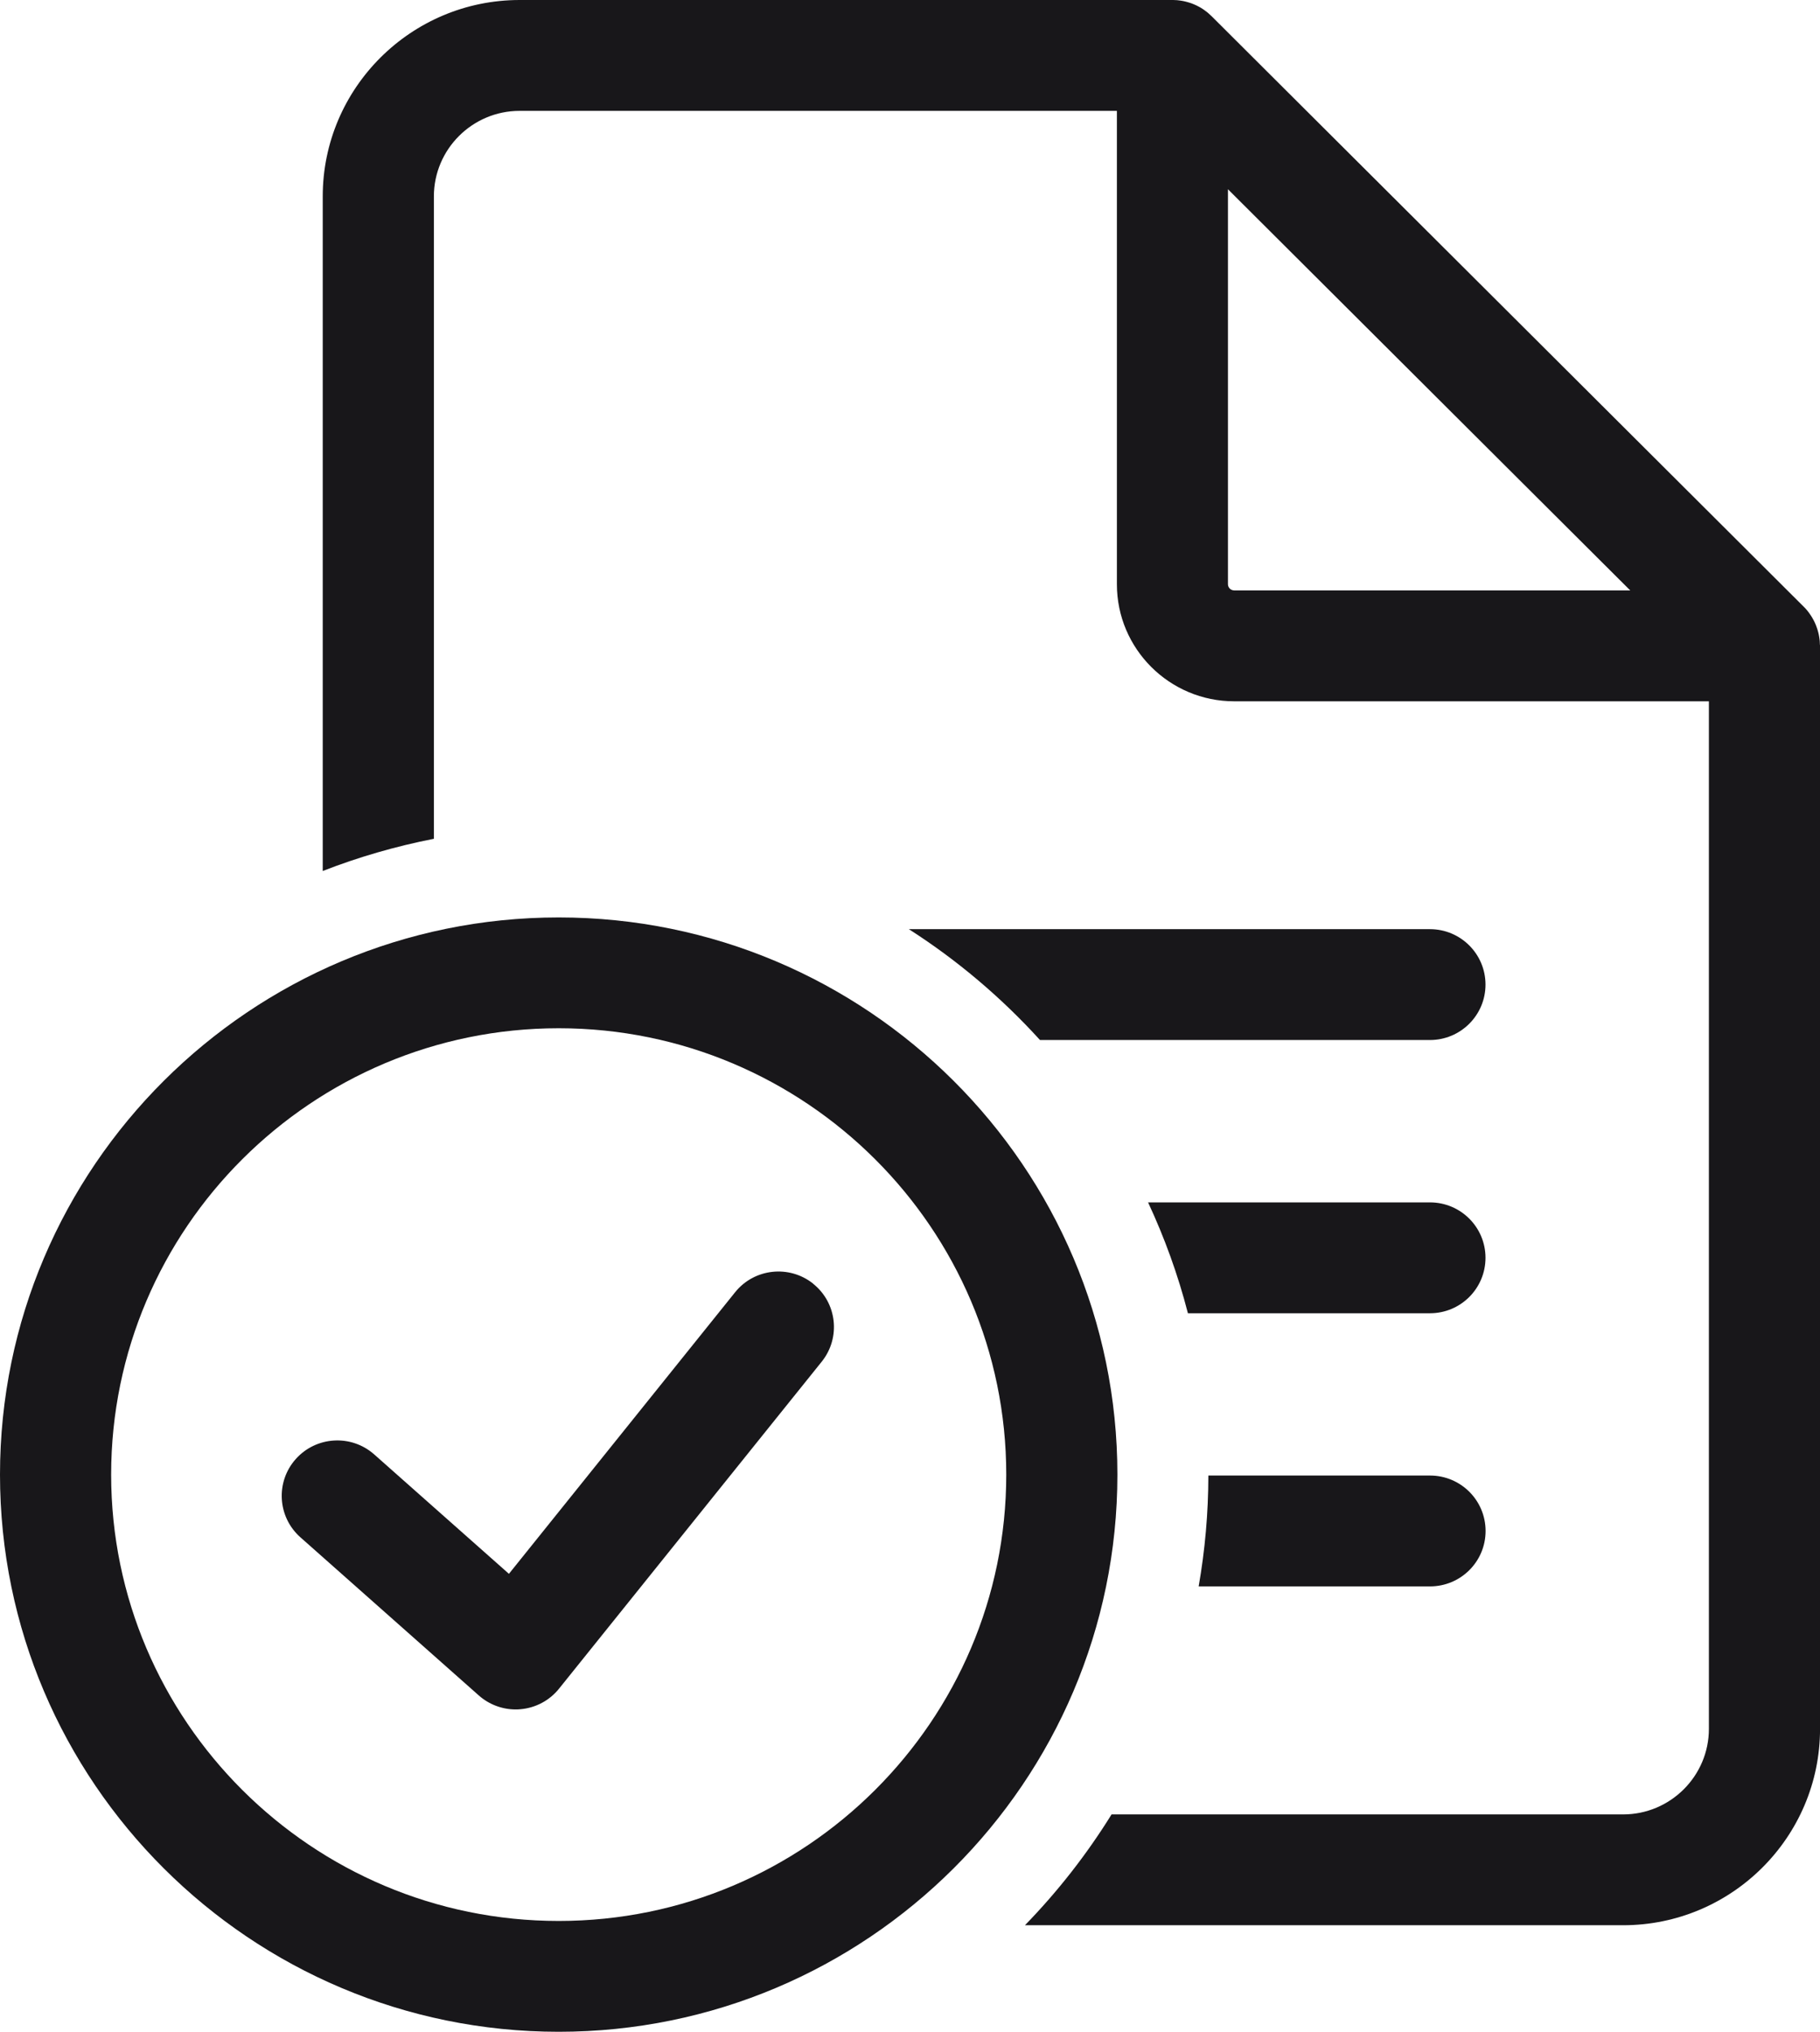
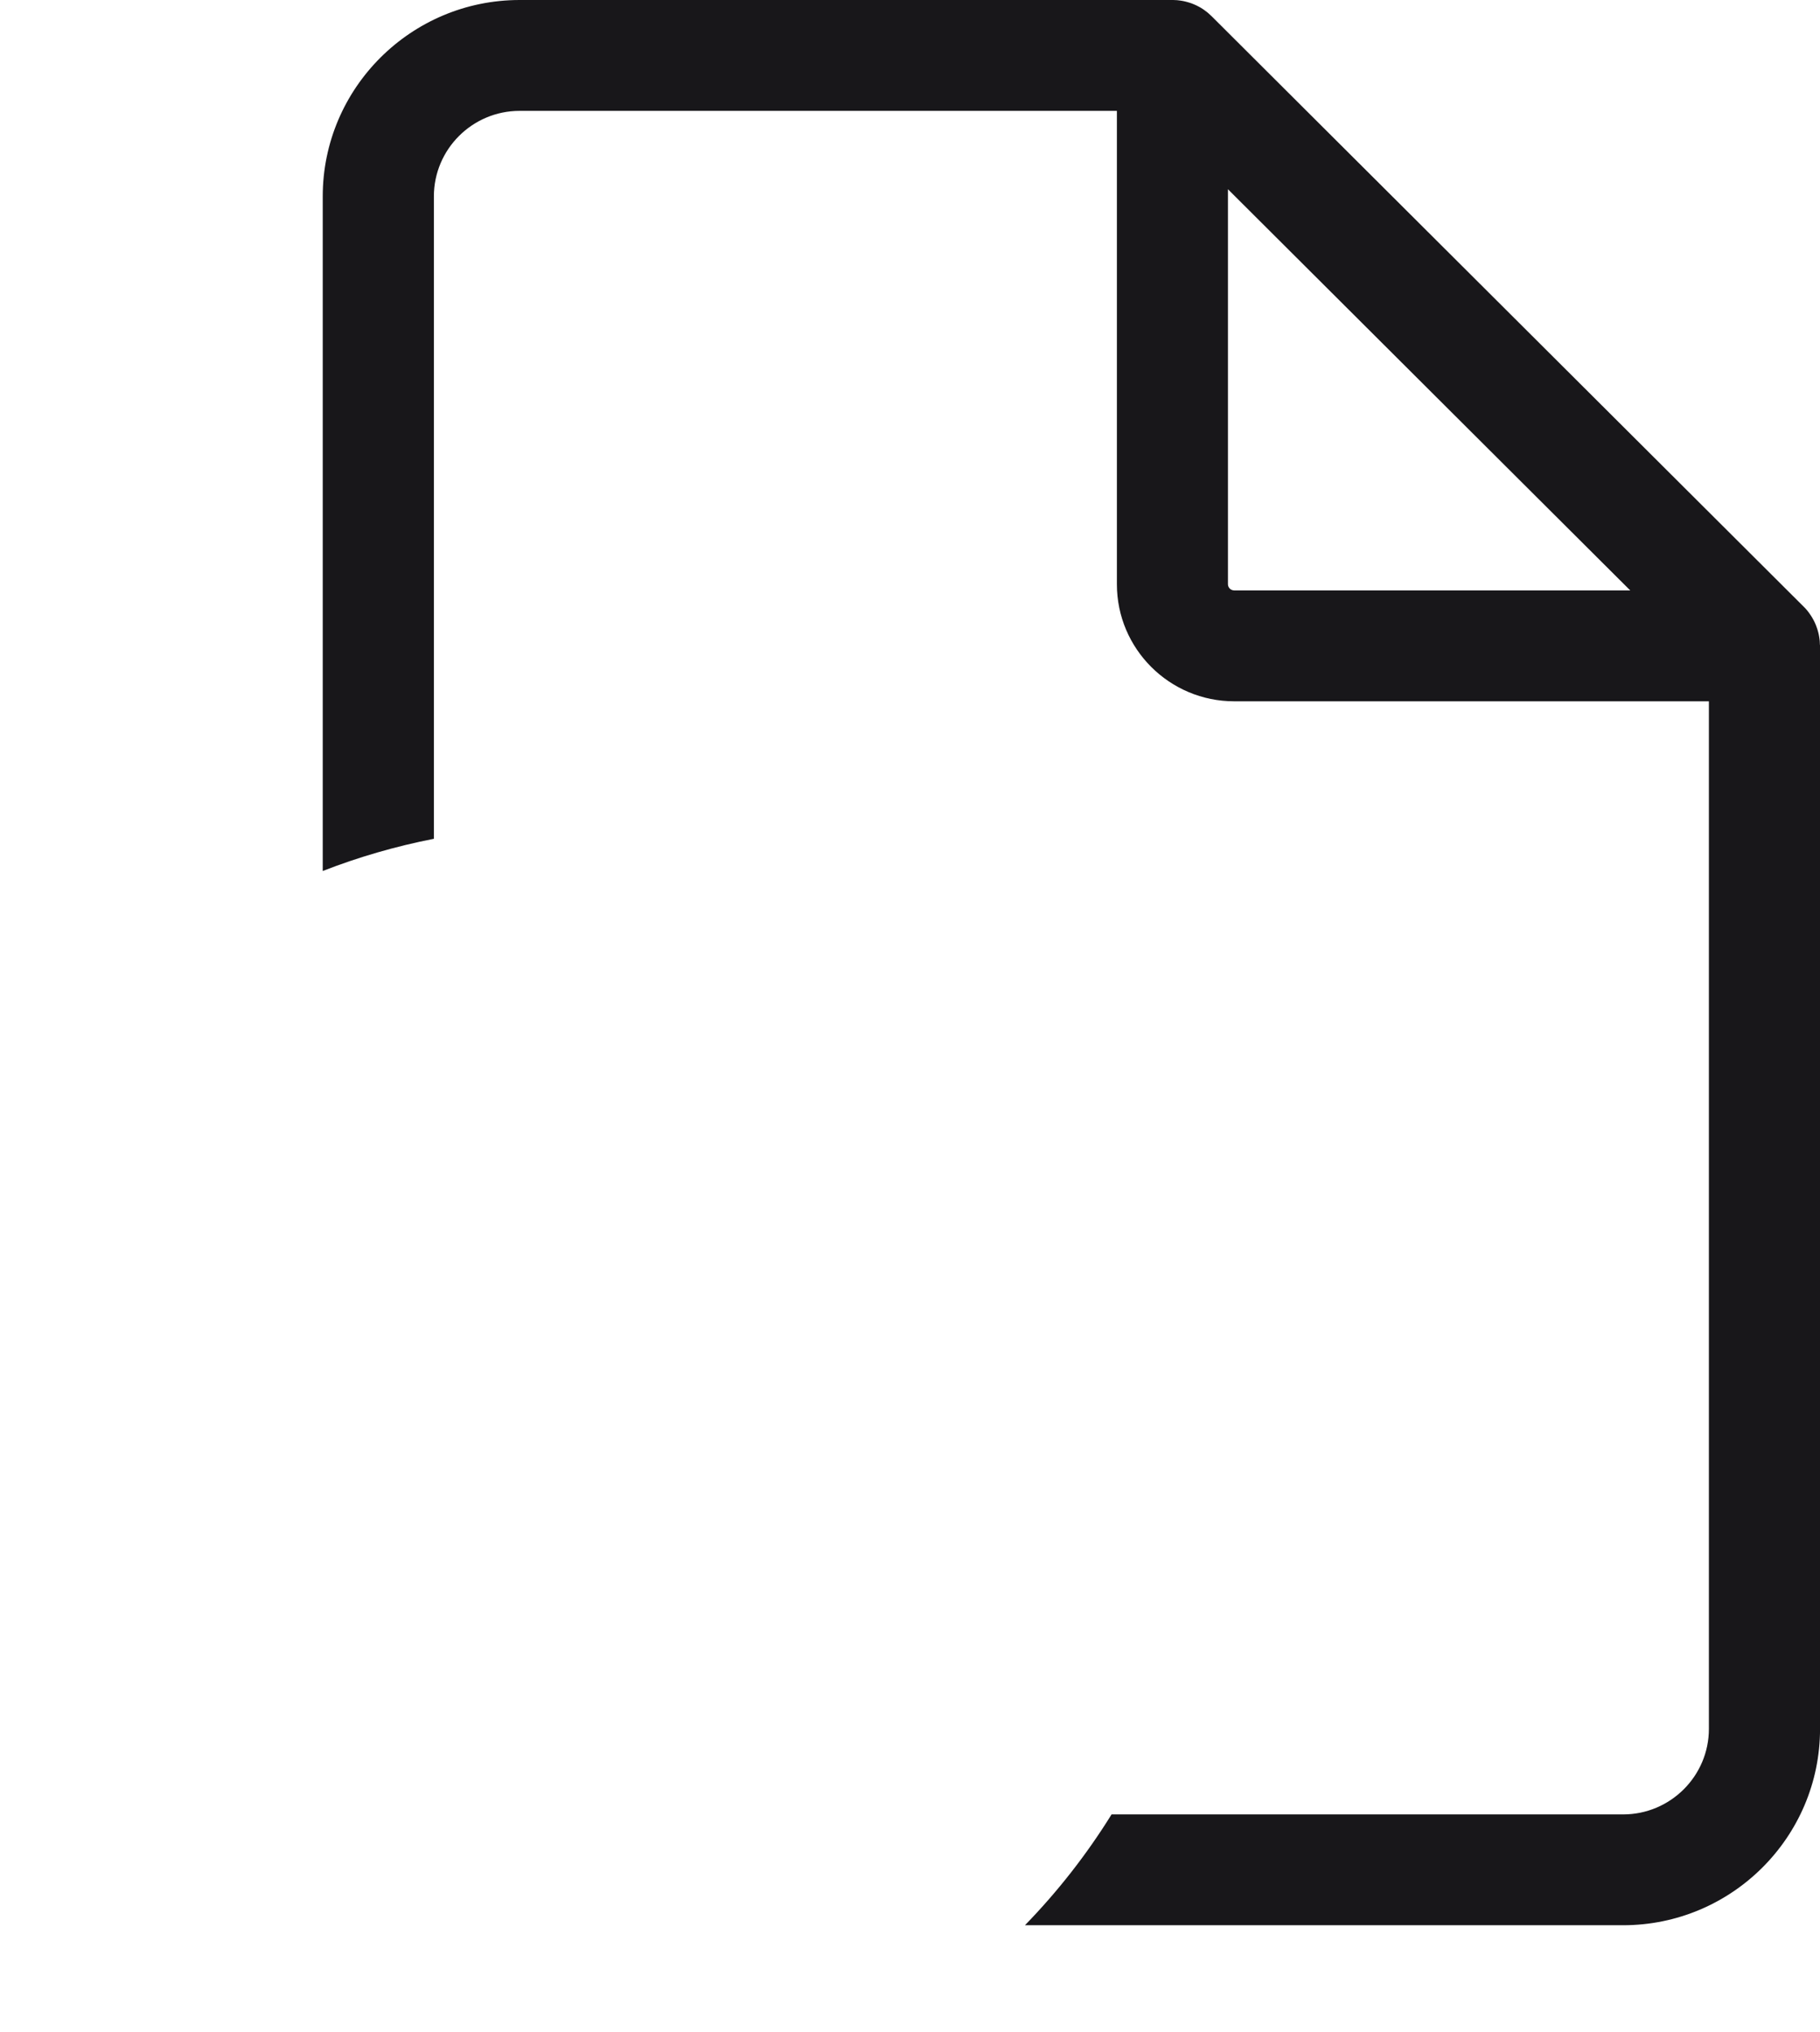
<svg xmlns="http://www.w3.org/2000/svg" width="43" height="48" viewBox="0 0 43 48" fill="none">
  <g clip-path="url(#clip0_1689_5578)">
-     <path d="M33.784 21.951H21.473C22.619 22.685 23.66 23.567 24.571 24.57H33.784C34.509 24.57 35.097 23.984 35.097 23.261C35.097 22.537 34.509 21.951 33.784 21.951Z" fill="#18171A" />
-     <path d="M33.785 28.406H27.125C27.514 29.241 27.832 30.116 28.066 31.025H33.785C34.51 31.025 35.097 30.439 35.097 29.715C35.097 28.992 34.51 28.406 33.785 28.406Z" fill="#18171A" />
-     <path d="M33.786 34.859H28.549C28.548 35.752 28.469 36.627 28.32 37.478H33.786C34.512 37.478 35.099 36.892 35.099 36.169C35.099 35.445 34.512 34.859 33.786 34.859Z" fill="#18171A" />
    <path d="M42.998 15.238C42.998 15.209 42.996 15.178 42.994 15.149C42.994 15.138 42.992 15.128 42.991 15.116C42.986 15.078 42.981 15.04 42.973 15.002C42.973 15 42.973 14.999 42.972 14.997C42.965 14.961 42.956 14.925 42.945 14.89C42.942 14.879 42.939 14.868 42.935 14.857C42.927 14.83 42.917 14.803 42.906 14.776C42.902 14.767 42.899 14.757 42.894 14.747C42.879 14.711 42.863 14.677 42.844 14.642C42.844 14.64 42.842 14.639 42.841 14.637C42.824 14.604 42.804 14.573 42.785 14.543C42.778 14.533 42.772 14.524 42.766 14.515C42.75 14.491 42.733 14.467 42.714 14.444C42.708 14.436 42.7 14.427 42.694 14.418C42.669 14.388 42.643 14.359 42.614 14.332L28.628 0.385C28.6 0.357 28.571 0.331 28.542 0.306C28.533 0.298 28.524 0.292 28.515 0.284C28.492 0.266 28.469 0.249 28.445 0.232C28.436 0.226 28.427 0.219 28.417 0.213C28.387 0.192 28.355 0.174 28.323 0.157C28.321 0.157 28.32 0.155 28.317 0.154C28.283 0.135 28.248 0.119 28.212 0.104C28.202 0.099 28.193 0.096 28.183 0.092C28.156 0.081 28.129 0.071 28.101 0.063C28.09 0.059 28.079 0.056 28.068 0.053C28.032 0.042 27.996 0.034 27.961 0.026C27.96 0.026 27.957 0.026 27.956 0.025C27.918 0.017 27.88 0.012 27.843 0.008C27.832 0.006 27.821 0.005 27.809 0.004C27.78 0.002 27.749 0 27.72 0C27.713 0 27.707 0 27.699 0H12.278C9.712 0 7.625 2.081 7.625 4.64V20.577C8.466 20.249 9.344 19.994 10.251 19.816V4.641C10.251 3.526 11.16 2.619 12.278 2.619H26.388V13.803C26.388 15.328 27.631 16.568 29.16 16.568H40.375V40.843C40.375 41.958 39.465 42.865 38.347 42.865H26.262C25.675 43.811 24.988 44.689 24.216 45.483H38.347C40.914 45.483 43.001 43.402 43.001 40.843V15.258C43.001 15.252 43.001 15.245 43.001 15.238H42.998ZM29.159 13.948C29.078 13.948 29.012 13.883 29.012 13.802V4.471L35.534 10.975L38.517 13.949H29.159V13.948Z" fill="#18171A" />
-     <path d="M13.2 21.674C5.921 21.674 0 27.579 0 34.837C0 42.095 5.921 48 13.2 48C20.479 48 26.4 42.095 26.4 34.837C26.4 27.579 20.479 21.674 13.2 21.674ZM13.2 45.382C7.37 45.382 2.626 40.651 2.626 34.837C2.626 29.023 7.37 24.292 13.2 24.292C19.03 24.292 23.774 29.023 23.774 34.837C23.774 40.651 19.03 45.382 13.2 45.382Z" fill="#18171A" />
-     <path d="M19.212 30.326C18.646 29.875 17.82 29.965 17.367 30.53L12.024 37.181L8.841 34.36C8.299 33.88 7.47 33.929 6.988 34.469C6.506 35.01 6.555 35.837 7.097 36.318L11.312 40.054C11.553 40.268 11.864 40.385 12.184 40.385C12.221 40.385 12.257 40.384 12.294 40.38C12.653 40.35 12.984 40.174 13.208 39.894L19.415 32.168C19.868 31.603 19.777 30.779 19.211 30.328L19.212 30.326Z" fill="#18171A" />
  </g>
  <defs>
    <clipPath id="clip0_1689_5578">
      <rect width="43" height="48" fill="white" />
    </clipPath>
  </defs>
</svg>